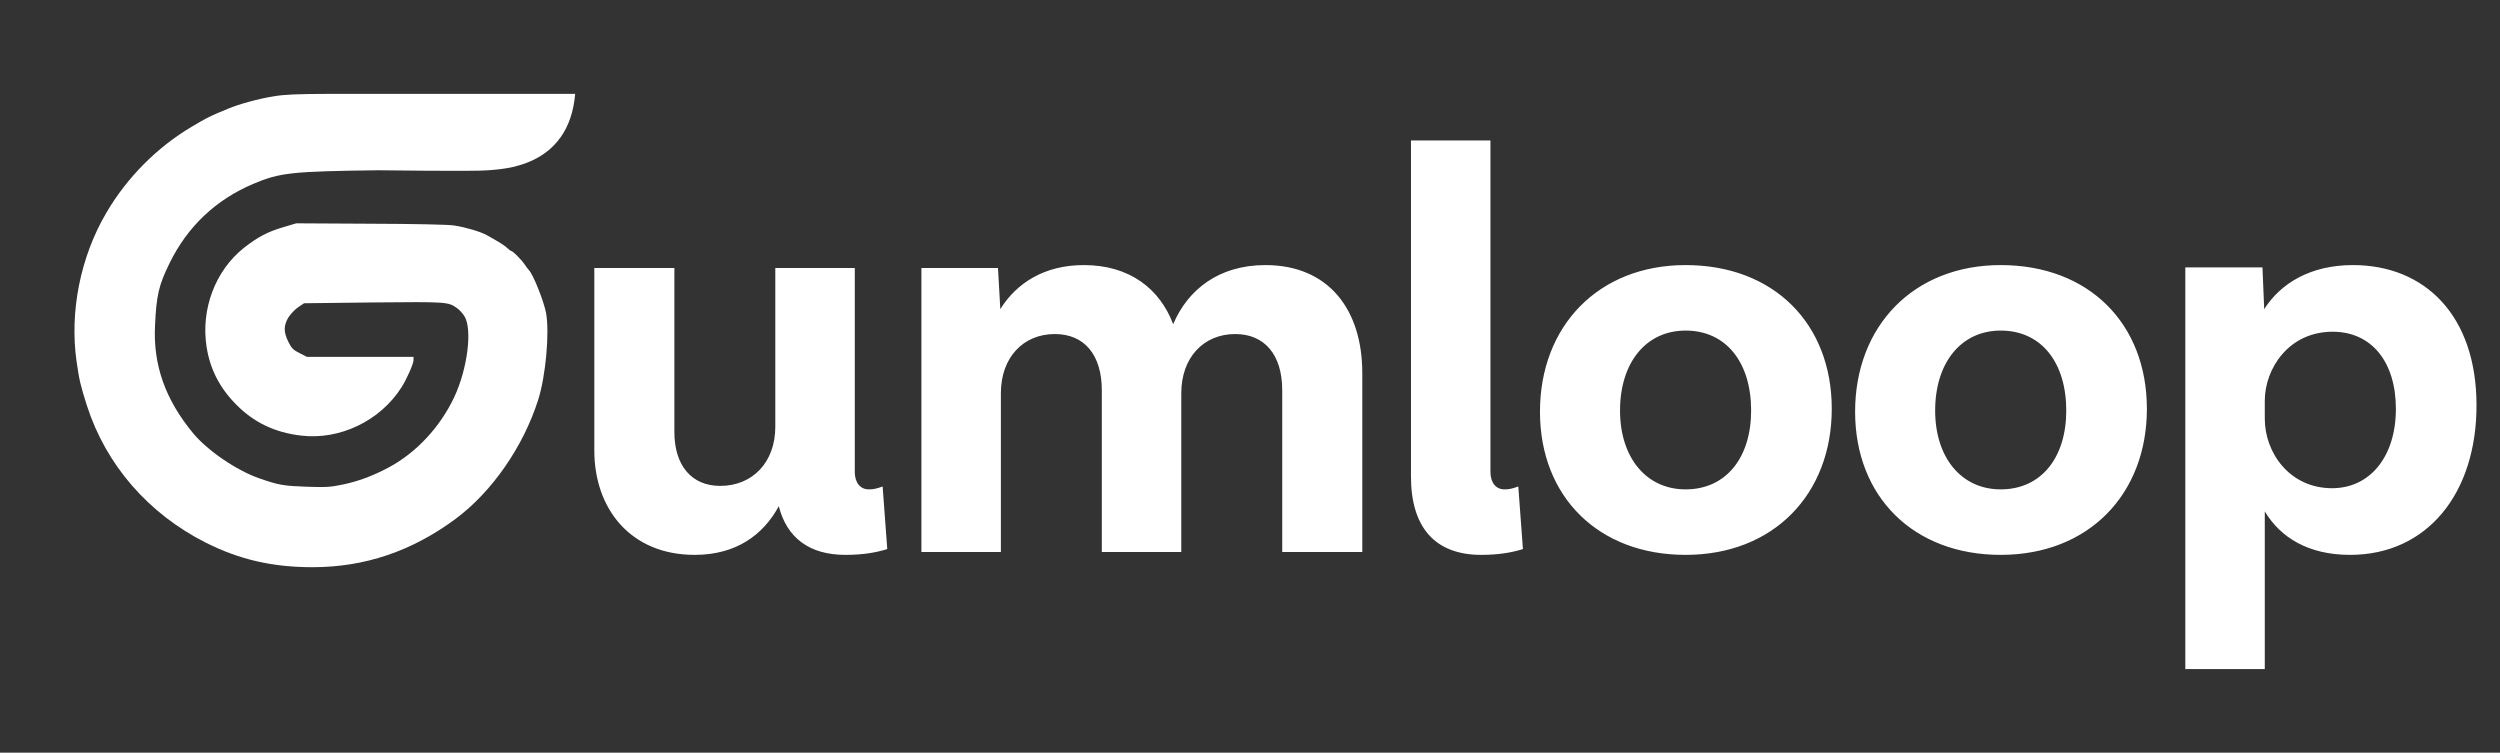
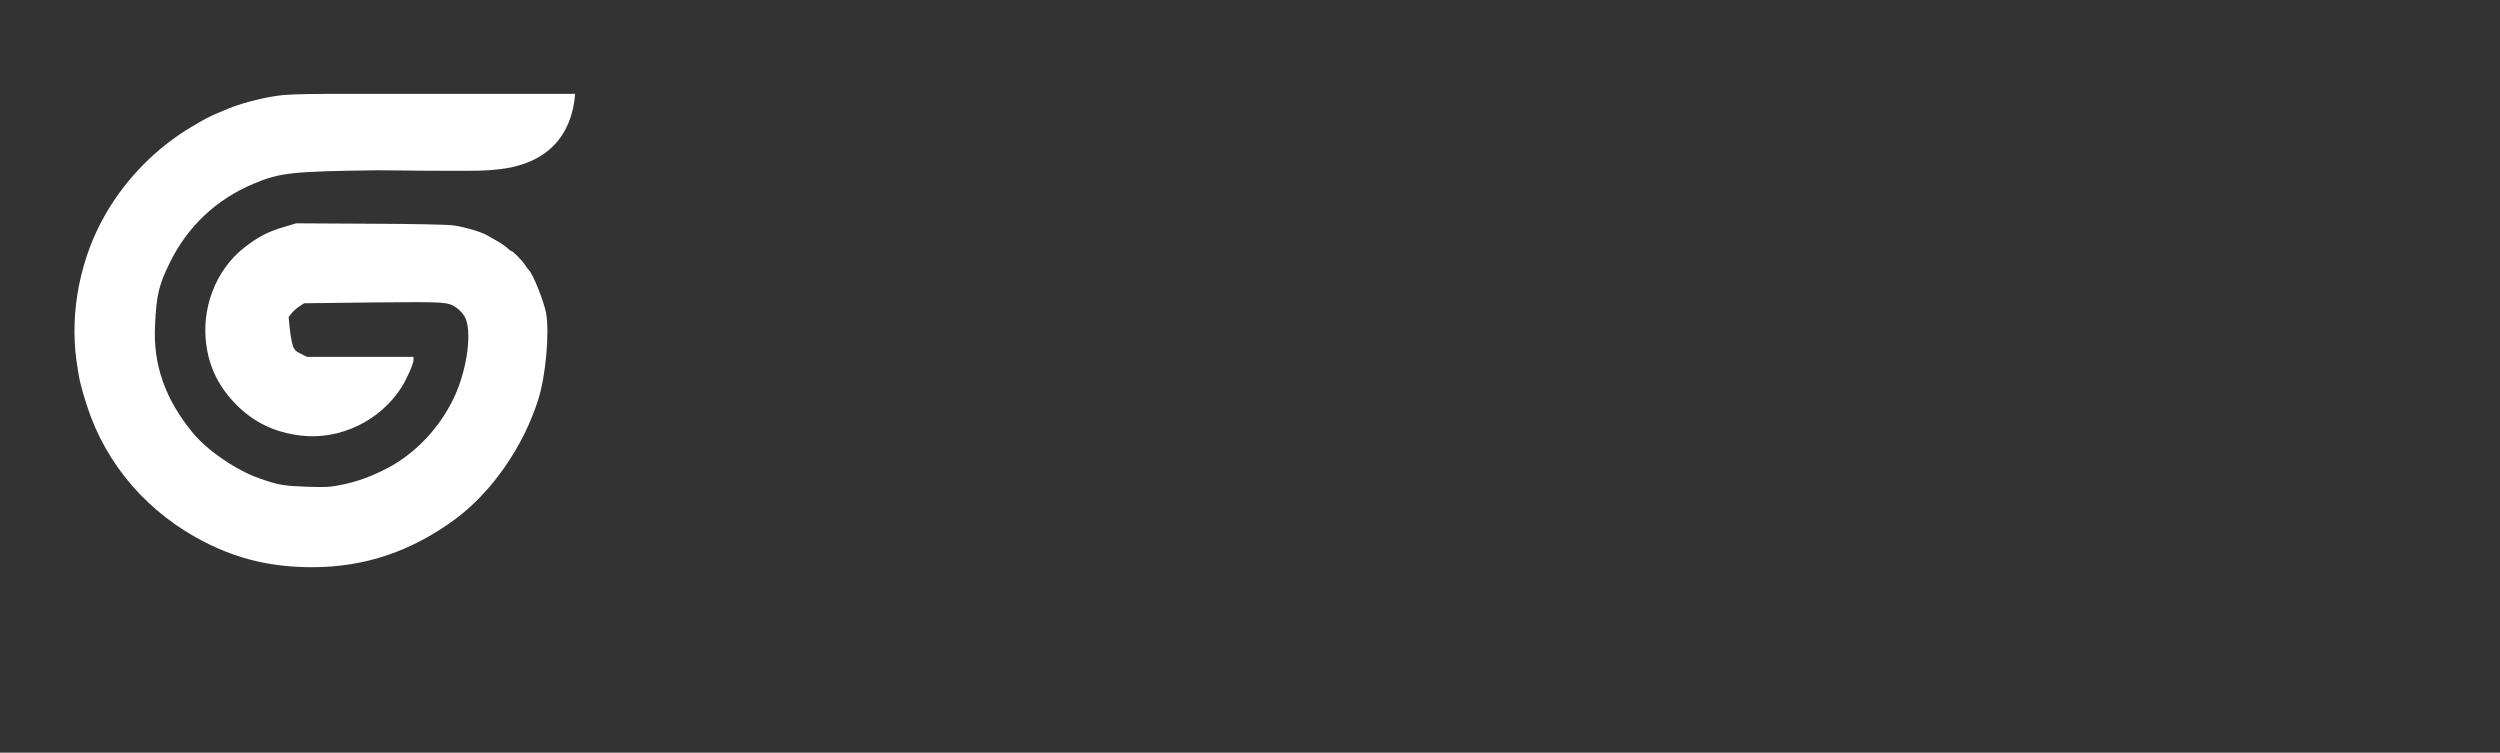
<svg xmlns="http://www.w3.org/2000/svg" width="465" height="140" viewBox="0 0 465 140" fill="none">
  <rect x="0" y="0" width="465" height="140" fill="#333333" stroke="none" />
-   <path d="M164.168 90.485L165.031 102.127C162.981 102.774 160.5 103.205 157.263 103.205C150.574 103.205 146.365 100.079 144.855 94.15C141.942 99.54 136.871 103.205 129.21 103.205C117.234 103.205 110.544 94.581 110.544 83.801V49.844H125.434V80.352C125.434 86.496 128.563 90.377 133.957 90.377C139.999 90.377 144.207 85.957 144.207 79.382V49.844H158.99V87.79C158.99 89.838 160.068 91.024 161.579 91.024C162.442 91.024 162.981 90.916 164.168 90.485ZM235.365 49.305C247.126 49.305 253.384 57.606 253.384 69.356V102.666H238.494V72.59C238.494 65.906 235.149 62.133 229.755 62.133C223.82 62.133 219.72 66.553 219.72 73.129V102.666H204.938V72.59C204.938 66.014 201.701 62.133 196.199 62.133C190.265 62.133 186.164 66.553 186.164 73.129V102.666H171.383V49.844H185.625L186.057 57.498C189.078 52.647 194.257 49.305 201.593 49.305C210.118 49.305 215.728 53.725 218.21 60.301C220.907 53.941 226.625 49.305 235.365 49.305ZM282.402 90.485L283.265 102.127C281.215 102.774 278.733 103.205 275.497 103.205C266.865 103.205 262.442 98.031 262.442 88.652V26.128H277.223V87.79C277.223 89.838 278.302 91.024 279.813 91.024C280.675 91.024 281.215 90.916 282.402 90.485ZM313.518 49.305C329.918 49.305 340.708 60.193 340.708 76.04C340.708 91.886 329.918 103.205 313.518 103.205C297.333 103.205 286.436 92.425 286.436 76.579C286.436 60.624 297.333 49.305 313.518 49.305ZM313.518 61.487C306.181 61.487 301.326 67.416 301.326 76.363C301.326 85.095 306.181 91.024 313.518 91.024C321.07 91.024 325.71 85.095 325.71 76.363C325.71 67.416 321.07 61.487 313.518 61.487ZM372.131 49.305C388.531 49.305 399.321 60.193 399.321 76.04C399.321 91.886 388.531 103.205 372.131 103.205C355.947 103.205 345.05 92.425 345.05 76.579C345.05 60.624 355.947 49.305 372.131 49.305ZM372.131 61.487C364.795 61.487 359.939 67.416 359.939 76.363C359.939 85.095 364.795 91.024 372.131 91.024C379.684 91.024 384.324 85.095 384.324 76.363C384.324 67.416 379.684 61.487 372.131 61.487ZM437.65 49.305C451.028 49.305 460.631 58.684 460.631 75.393C460.631 91.779 451.46 103.205 437.11 103.205C429.341 103.205 424.163 99.971 421.25 95.121V124.442H406.468V49.736H420.818L421.142 57.498C424.163 52.755 429.665 49.305 437.65 49.305ZM433.765 90.808C440.779 90.808 445.634 84.987 445.634 76.04C445.634 67.308 441.102 61.702 433.873 61.702C425.673 61.702 421.25 68.601 421.25 74.531V77.872C421.25 84.233 425.889 90.808 433.765 90.808Z" fill="white" />
-   <path d="M42.381 20.235C44.399 19.376 48.183 18.341 50.933 17.912C53.001 17.559 55.297 17.483 61.401 17.458H90.836H106.98C105.825 31.335 93.176 31.425 90.836 31.669C88.497 31.912 70.356 31.669 70.356 31.669C54.161 31.871 52.043 32.123 47.124 34.193C40.136 37.146 34.864 42.144 31.534 48.959C29.541 53.023 29.087 54.916 28.835 60.519C28.457 67.89 30.752 74.326 35.924 80.586C38.597 83.817 44.046 87.527 48.284 88.991C51.841 90.228 52.774 90.38 56.987 90.531C60.619 90.657 61.477 90.607 63.747 90.127C66.648 89.521 69.297 88.537 72.248 86.972C77.419 84.221 81.884 79.425 84.508 73.822C86.98 68.521 87.888 61.201 86.374 58.803C86.046 58.273 85.441 57.617 85.037 57.339C83.373 56.127 83.171 56.127 69.448 56.254L56.558 56.405L55.498 57.112C54.918 57.49 54.111 58.349 53.682 58.98C52.724 60.519 52.724 61.782 53.657 63.624C54.212 64.76 54.565 65.113 55.7 65.669L57.088 66.375H67.001H76.915V66.981C76.915 67.663 75.654 70.515 74.67 72.055C70.709 78.289 63.167 81.899 55.953 81.015C51.084 80.435 47.199 78.567 43.92 75.235C40.843 72.13 39.051 68.622 38.421 64.482C37.336 57.49 40.061 50.322 45.358 46.107C47.981 44.062 49.798 43.103 52.724 42.245L55.095 41.538L68.969 41.614C77.041 41.639 83.524 41.765 84.482 41.942C86.601 42.27 89.427 43.103 90.537 43.734C92.807 44.996 93.74 45.577 94.32 46.107C94.674 46.435 95.001 46.687 95.102 46.687C95.38 46.687 97.019 48.328 97.6 49.211C97.928 49.691 98.281 50.145 98.356 50.221C99.113 50.903 101.131 55.951 101.56 58.172C102.241 61.807 101.51 69.96 100.097 74.377C97.322 83.11 91.495 91.49 84.735 96.513C76.587 102.546 67.834 105.499 58.122 105.499C50.681 105.499 44.551 104.085 38.32 100.956C27.624 95.579 19.729 86.493 16.172 75.462C14.986 71.752 14.734 70.692 14.23 67.133C12.943 57.92 14.961 47.798 19.754 39.62C23.563 33.082 29.188 27.403 35.671 23.566C38.219 22.052 38.724 21.8 40.338 21.093C40.817 20.891 41.751 20.512 42.381 20.235Z" fill="white" />
+   <path d="M42.381 20.235C44.399 19.376 48.183 18.341 50.933 17.912C53.001 17.559 55.297 17.483 61.401 17.458H90.836H106.98C105.825 31.335 93.176 31.425 90.836 31.669C88.497 31.912 70.356 31.669 70.356 31.669C54.161 31.871 52.043 32.123 47.124 34.193C40.136 37.146 34.864 42.144 31.534 48.959C29.541 53.023 29.087 54.916 28.835 60.519C28.457 67.89 30.752 74.326 35.924 80.586C38.597 83.817 44.046 87.527 48.284 88.991C51.841 90.228 52.774 90.38 56.987 90.531C60.619 90.657 61.477 90.607 63.747 90.127C66.648 89.521 69.297 88.537 72.248 86.972C77.419 84.221 81.884 79.425 84.508 73.822C86.98 68.521 87.888 61.201 86.374 58.803C86.046 58.273 85.441 57.617 85.037 57.339C83.373 56.127 83.171 56.127 69.448 56.254L56.558 56.405L55.498 57.112C54.918 57.49 54.111 58.349 53.682 58.98C54.212 64.76 54.565 65.113 55.7 65.669L57.088 66.375H67.001H76.915V66.981C76.915 67.663 75.654 70.515 74.67 72.055C70.709 78.289 63.167 81.899 55.953 81.015C51.084 80.435 47.199 78.567 43.92 75.235C40.843 72.13 39.051 68.622 38.421 64.482C37.336 57.49 40.061 50.322 45.358 46.107C47.981 44.062 49.798 43.103 52.724 42.245L55.095 41.538L68.969 41.614C77.041 41.639 83.524 41.765 84.482 41.942C86.601 42.27 89.427 43.103 90.537 43.734C92.807 44.996 93.74 45.577 94.32 46.107C94.674 46.435 95.001 46.687 95.102 46.687C95.38 46.687 97.019 48.328 97.6 49.211C97.928 49.691 98.281 50.145 98.356 50.221C99.113 50.903 101.131 55.951 101.56 58.172C102.241 61.807 101.51 69.96 100.097 74.377C97.322 83.11 91.495 91.49 84.735 96.513C76.587 102.546 67.834 105.499 58.122 105.499C50.681 105.499 44.551 104.085 38.32 100.956C27.624 95.579 19.729 86.493 16.172 75.462C14.986 71.752 14.734 70.692 14.23 67.133C12.943 57.92 14.961 47.798 19.754 39.62C23.563 33.082 29.188 27.403 35.671 23.566C38.219 22.052 38.724 21.8 40.338 21.093C40.817 20.891 41.751 20.512 42.381 20.235Z" fill="white" />
</svg>